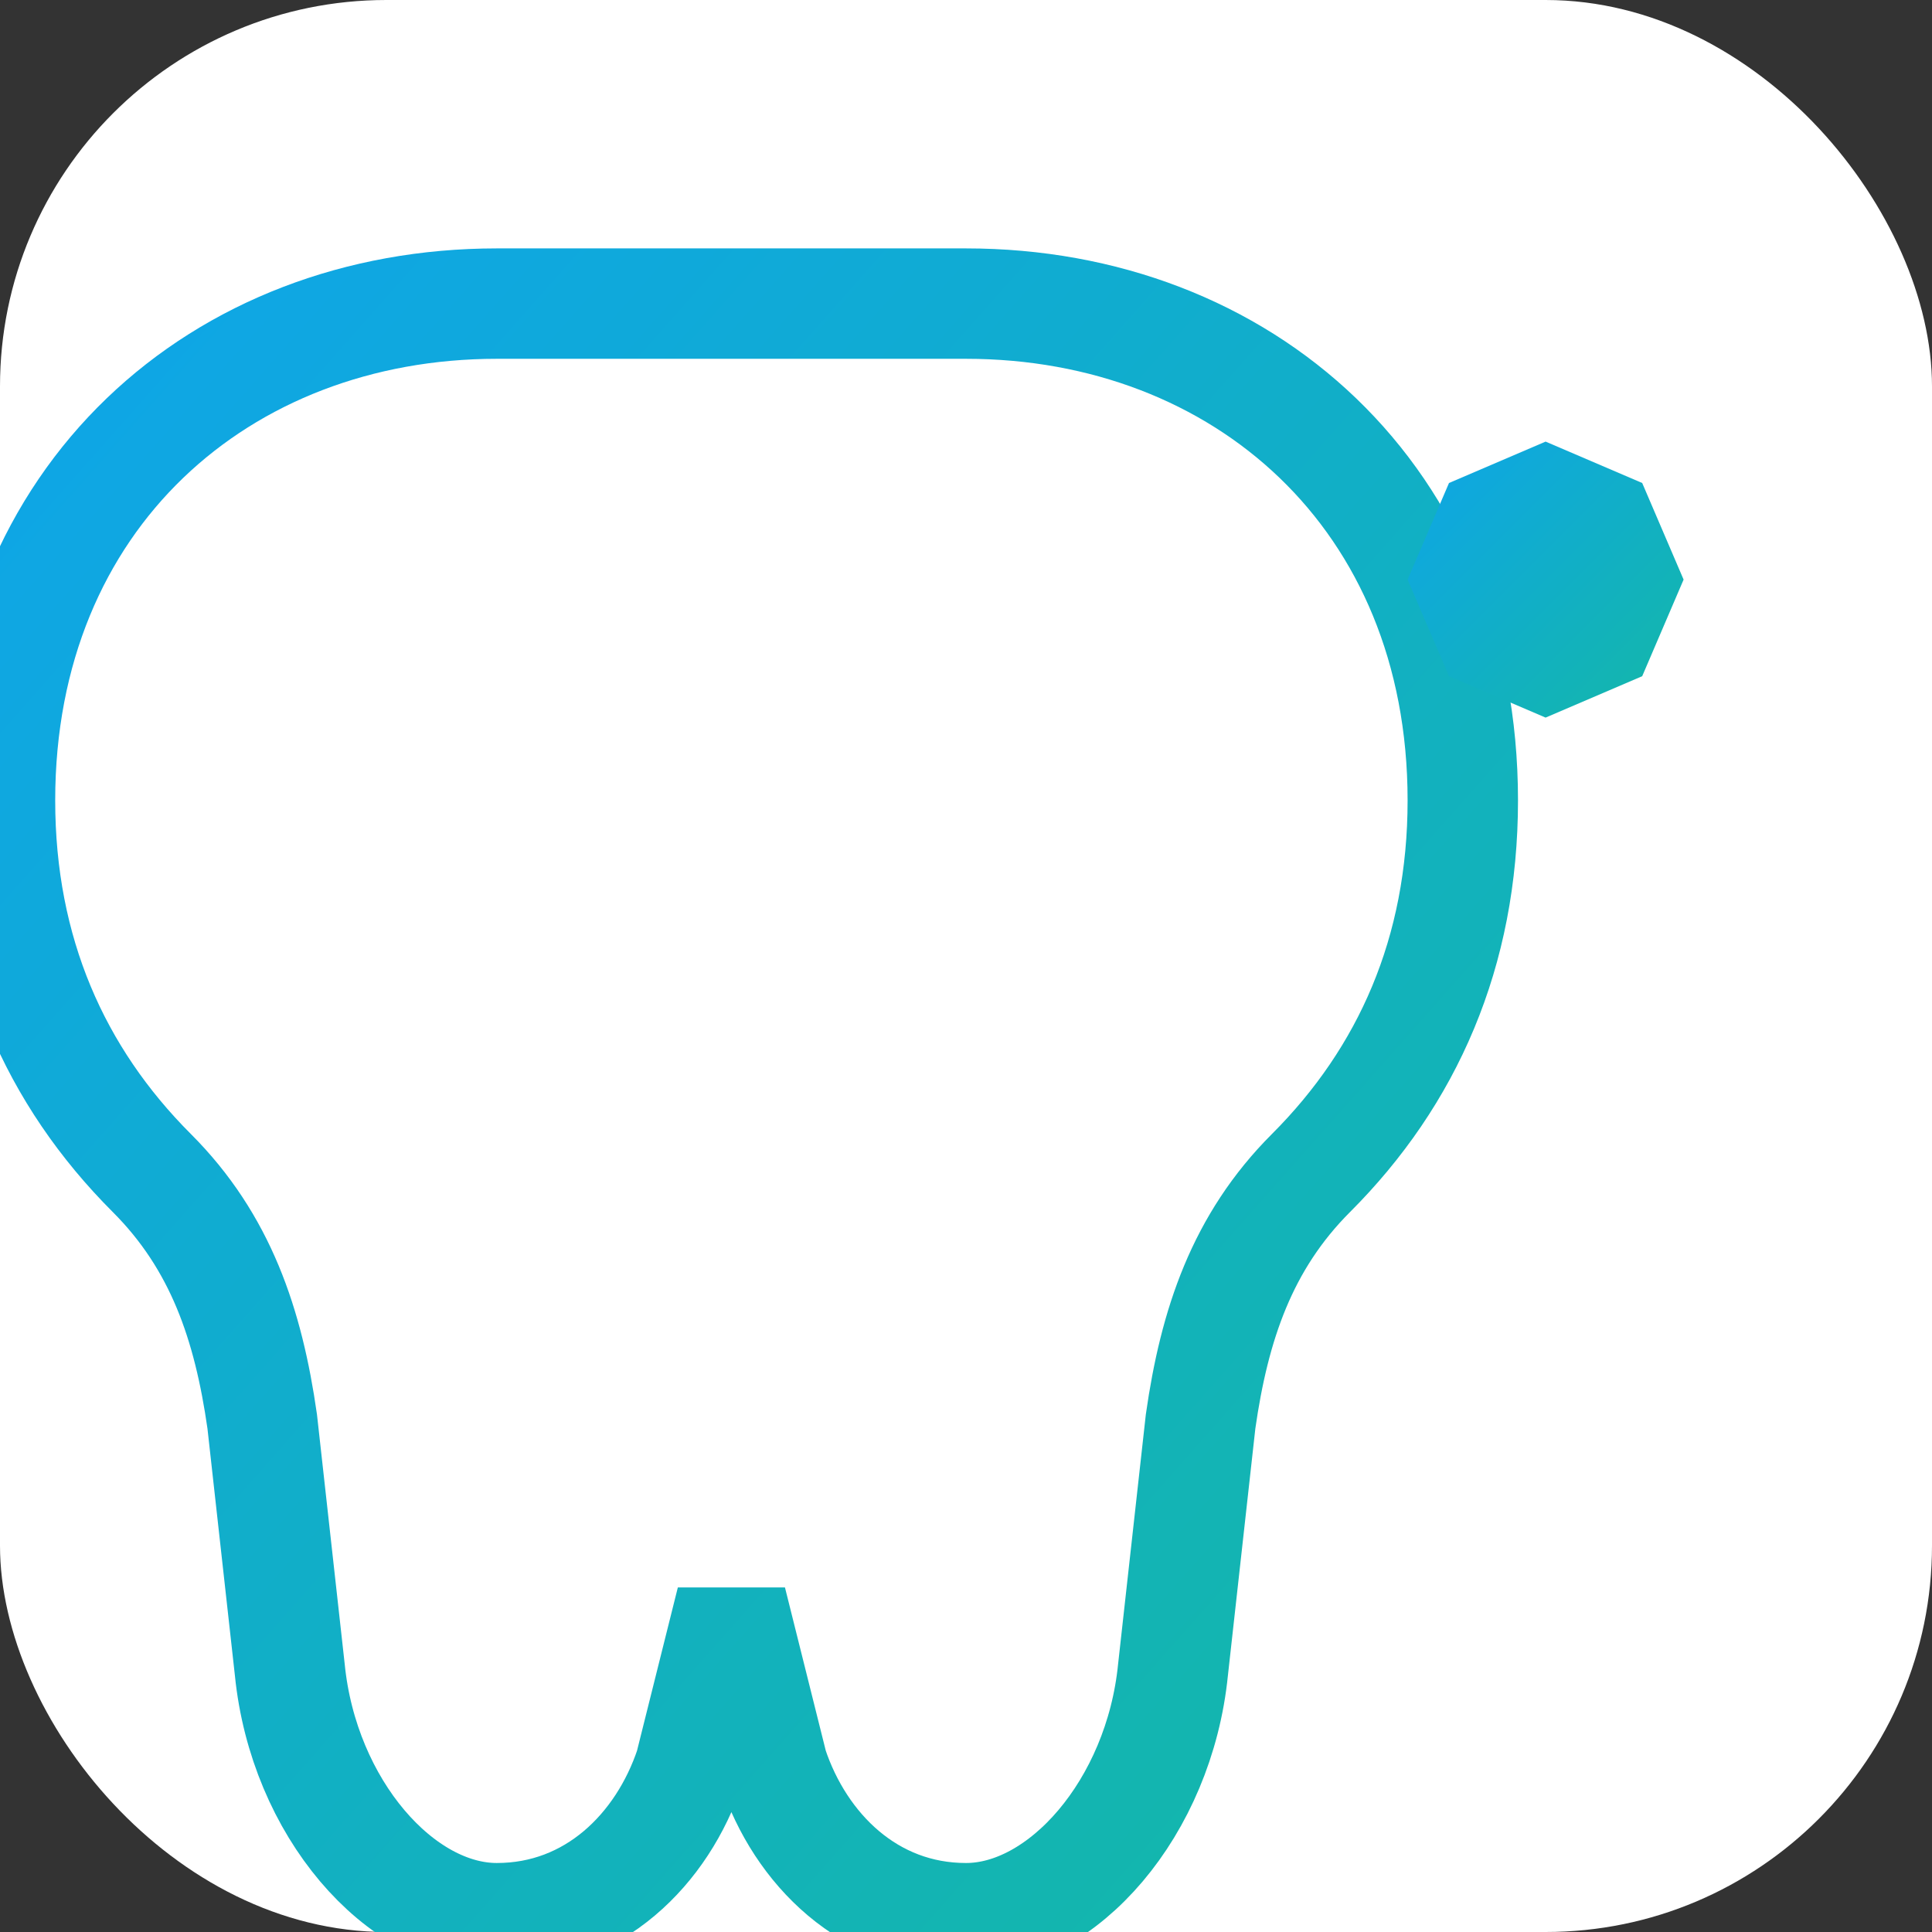
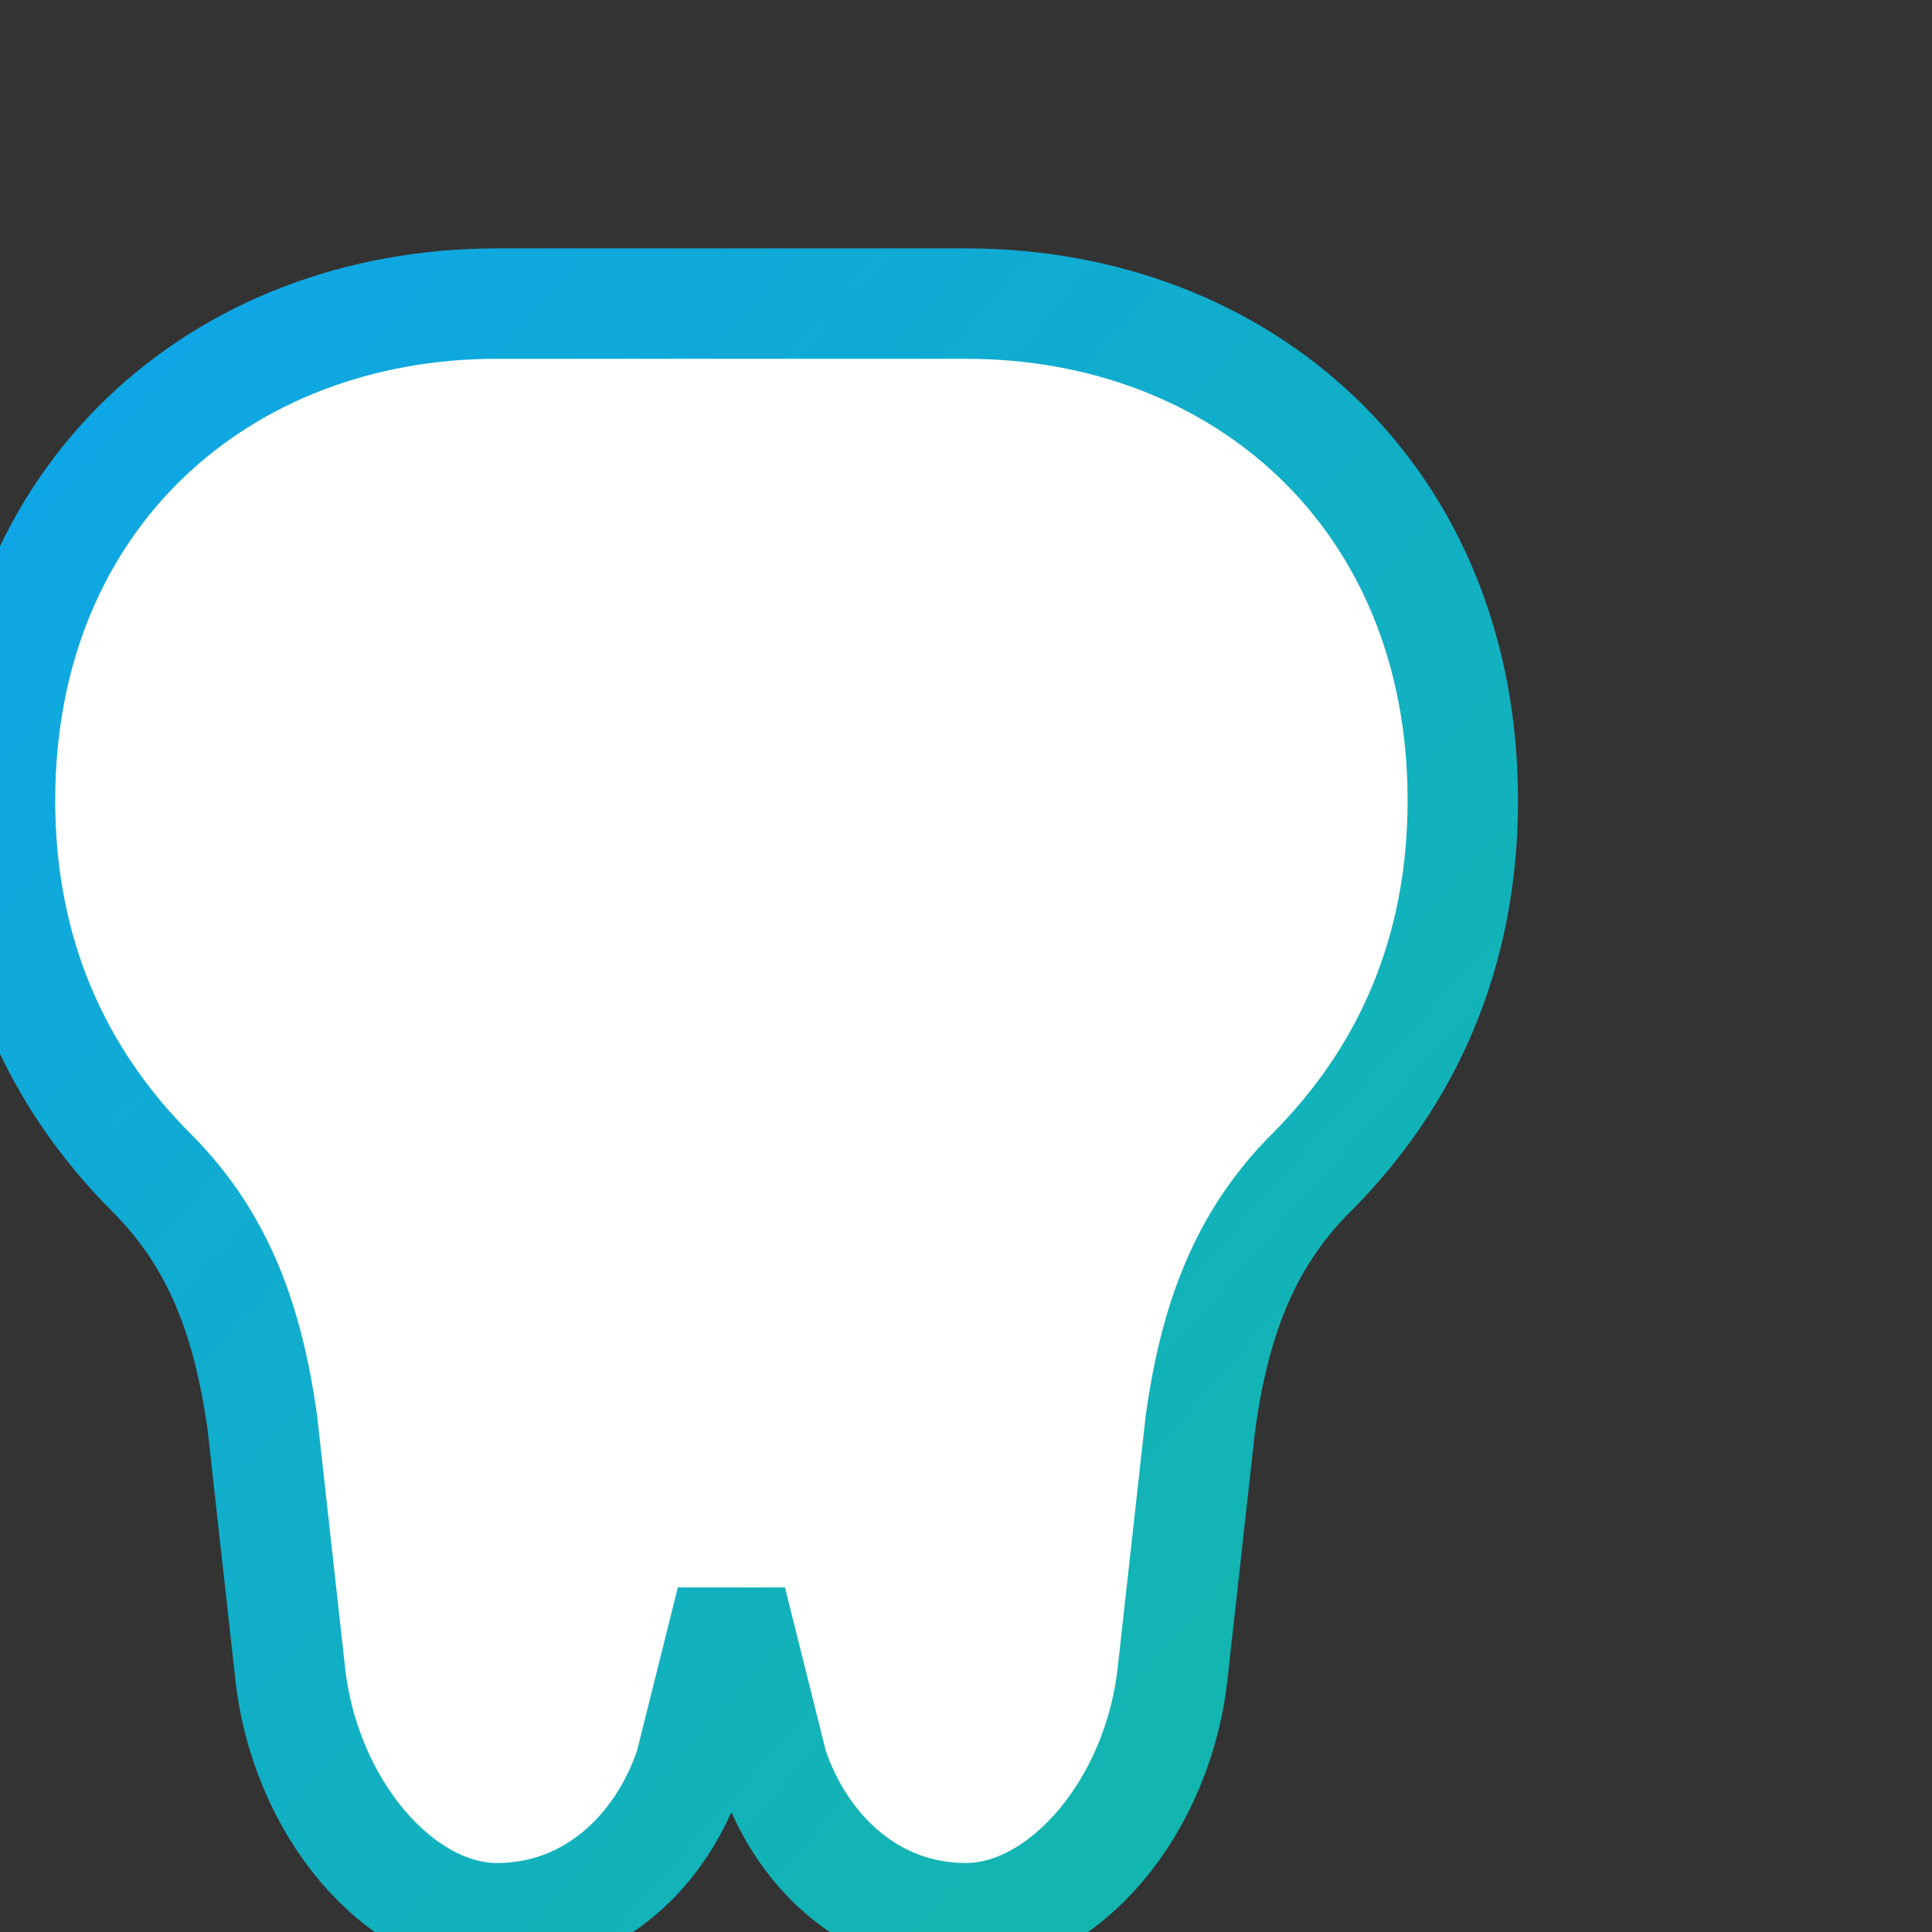
<svg xmlns="http://www.w3.org/2000/svg" width="256" height="256" viewBox="0 0 140 140" role="img" aria-label="WhiteDent icon">
  <rect x="0" y="0" width="140" height="140" fill="#333333" stroke="none" />
  <defs>
    <linearGradient id="g" x1="0" y1="0" x2="1" y2="1">
      <stop offset="0" stop-color="#0ea5e9" />
      <stop offset="1" stop-color="#14b8a6" />
    </linearGradient>
  </defs>
-   <rect width="140" height="140" rx="28" fill="#ffffff" />
  <path d="M70 22c20 0 36 14 36 36 0 11-4 20-11 27-5 5-7 11-8 18l-2 18c-1 10-8 18-15 18-7 0-12-5-14-11l-3-12-3 12c-2 6-7 11-14 11-7 0-14-8-15-18l-2-18c-1-7-3-13-8-18-7-7-11-16-11-27 0-22 16-36 36-36z" fill="#ffffff" stroke="url(#g)" stroke-width="8" />
-   <path d="M112 32l7 3 3 7-3 7-7 3-7-3-3-7 3-7 7-3z" fill="url(#g)" />
</svg>